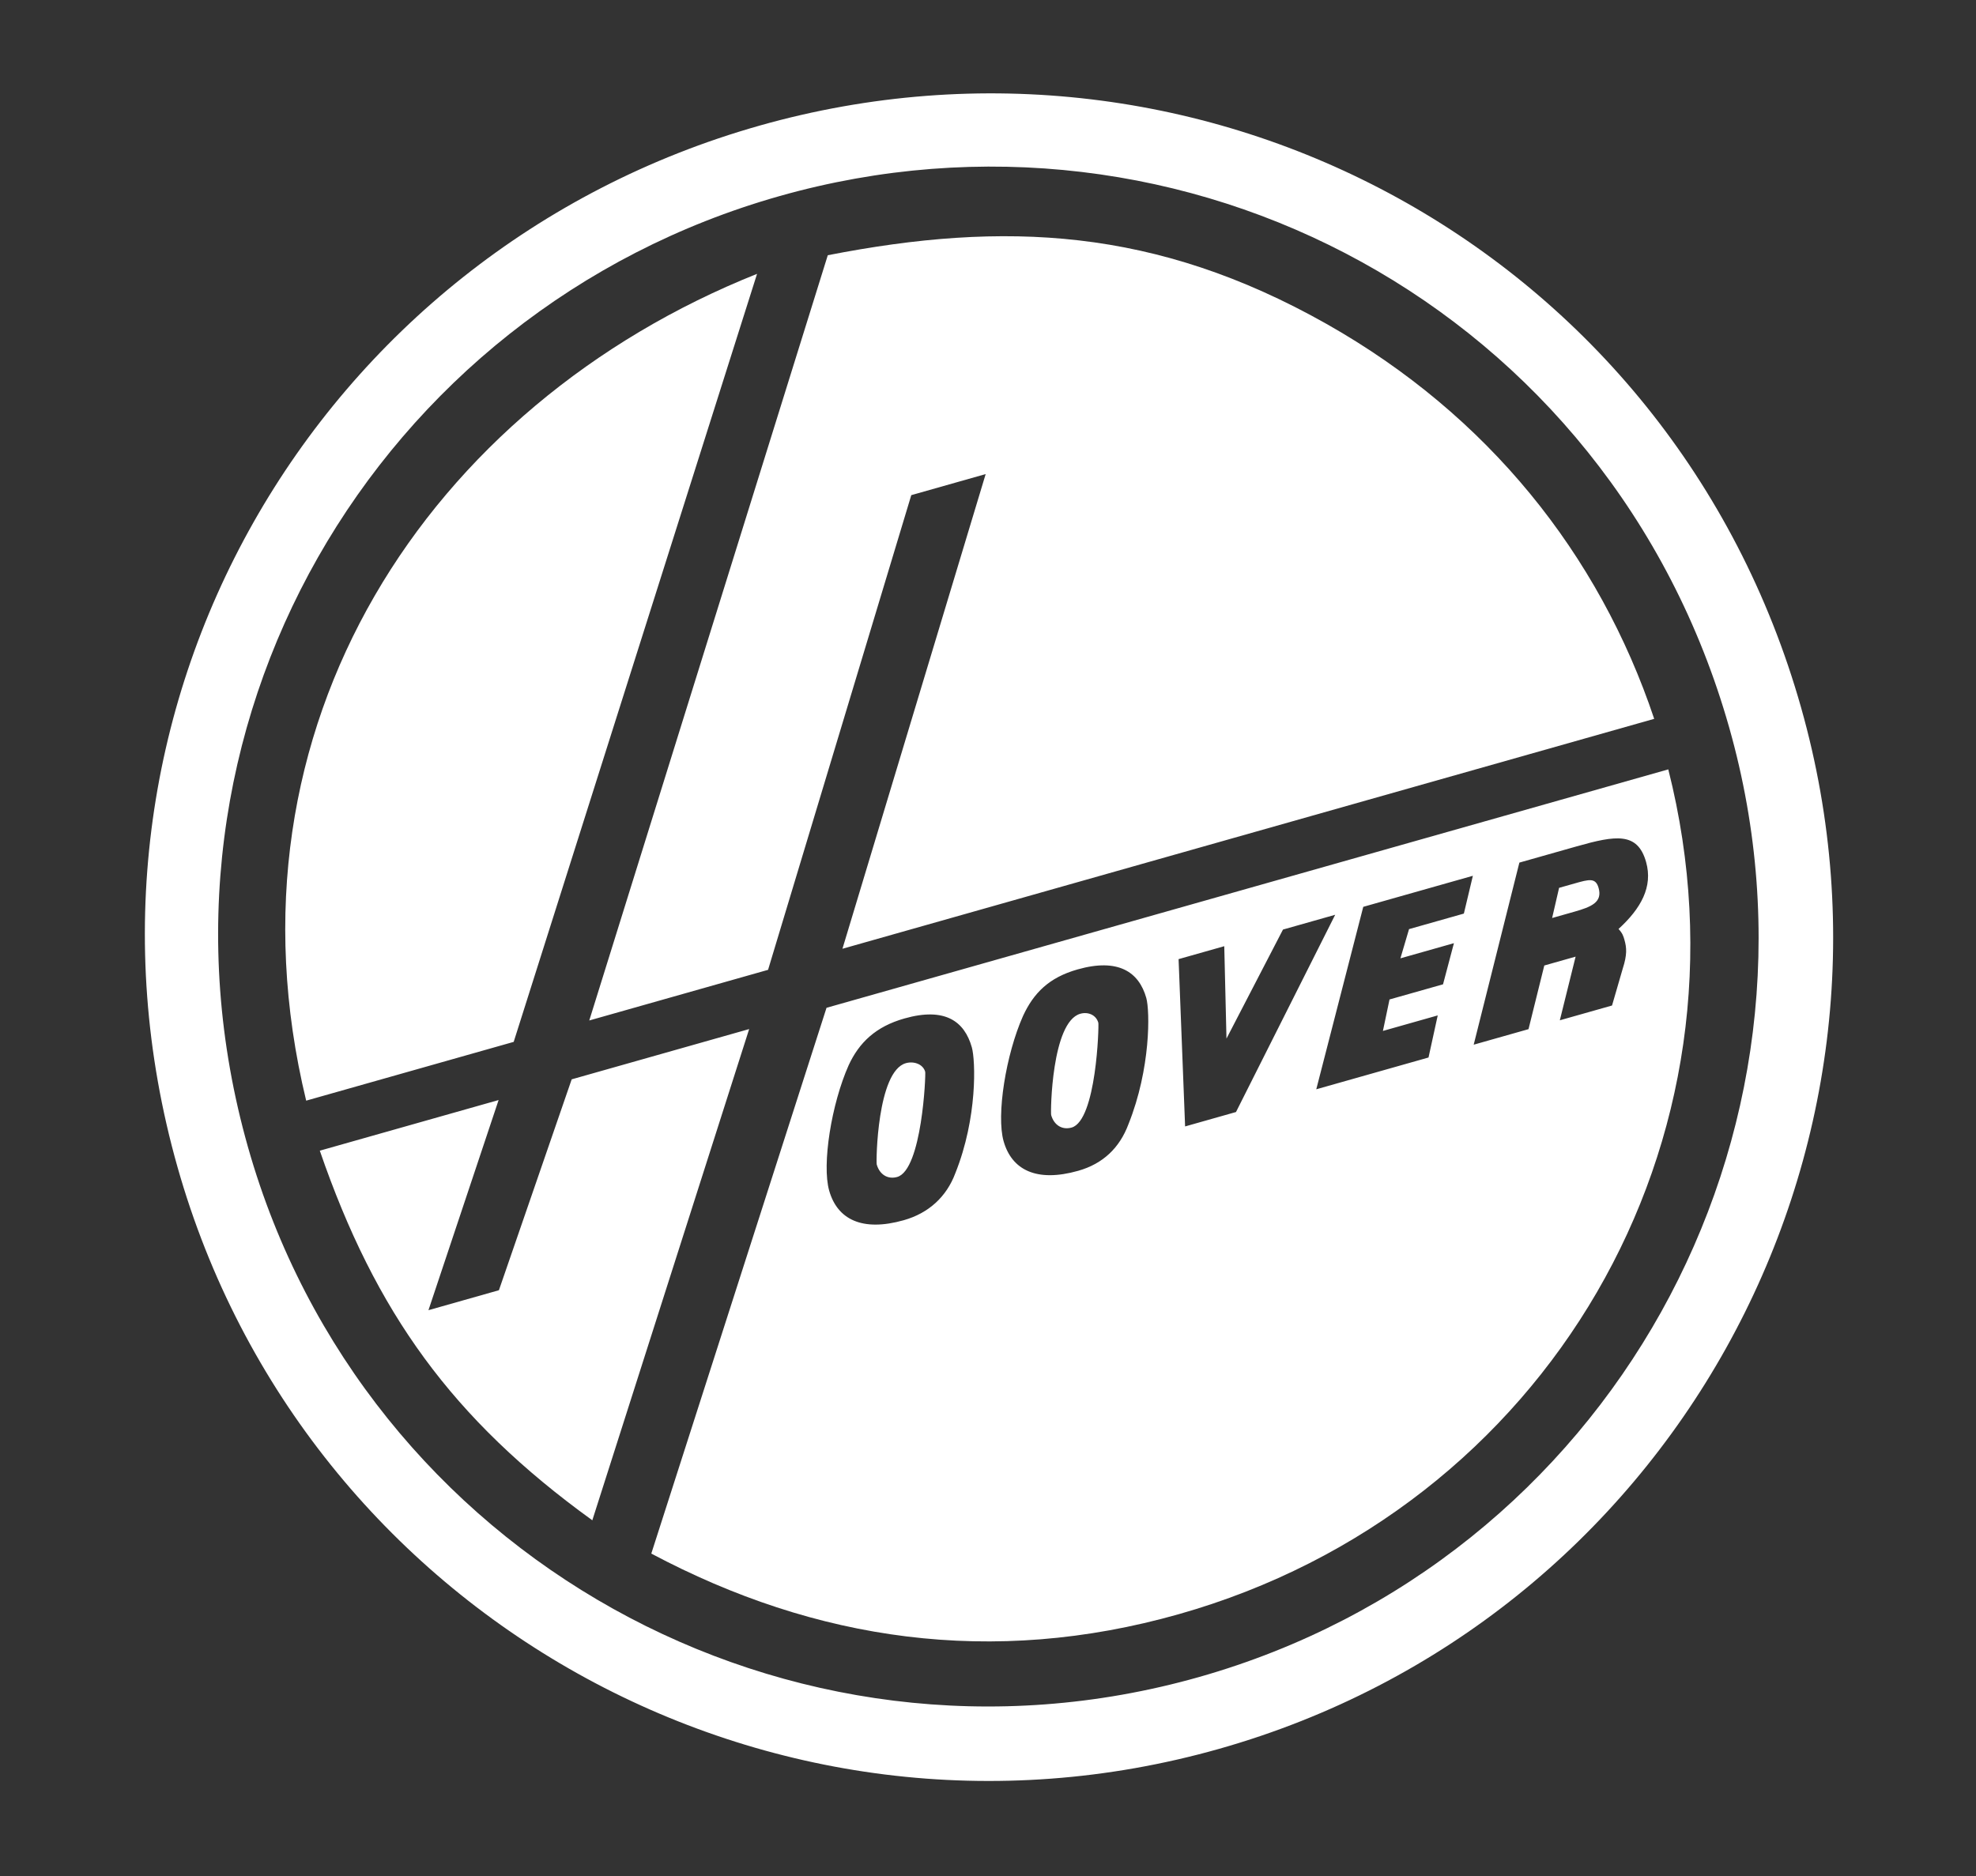
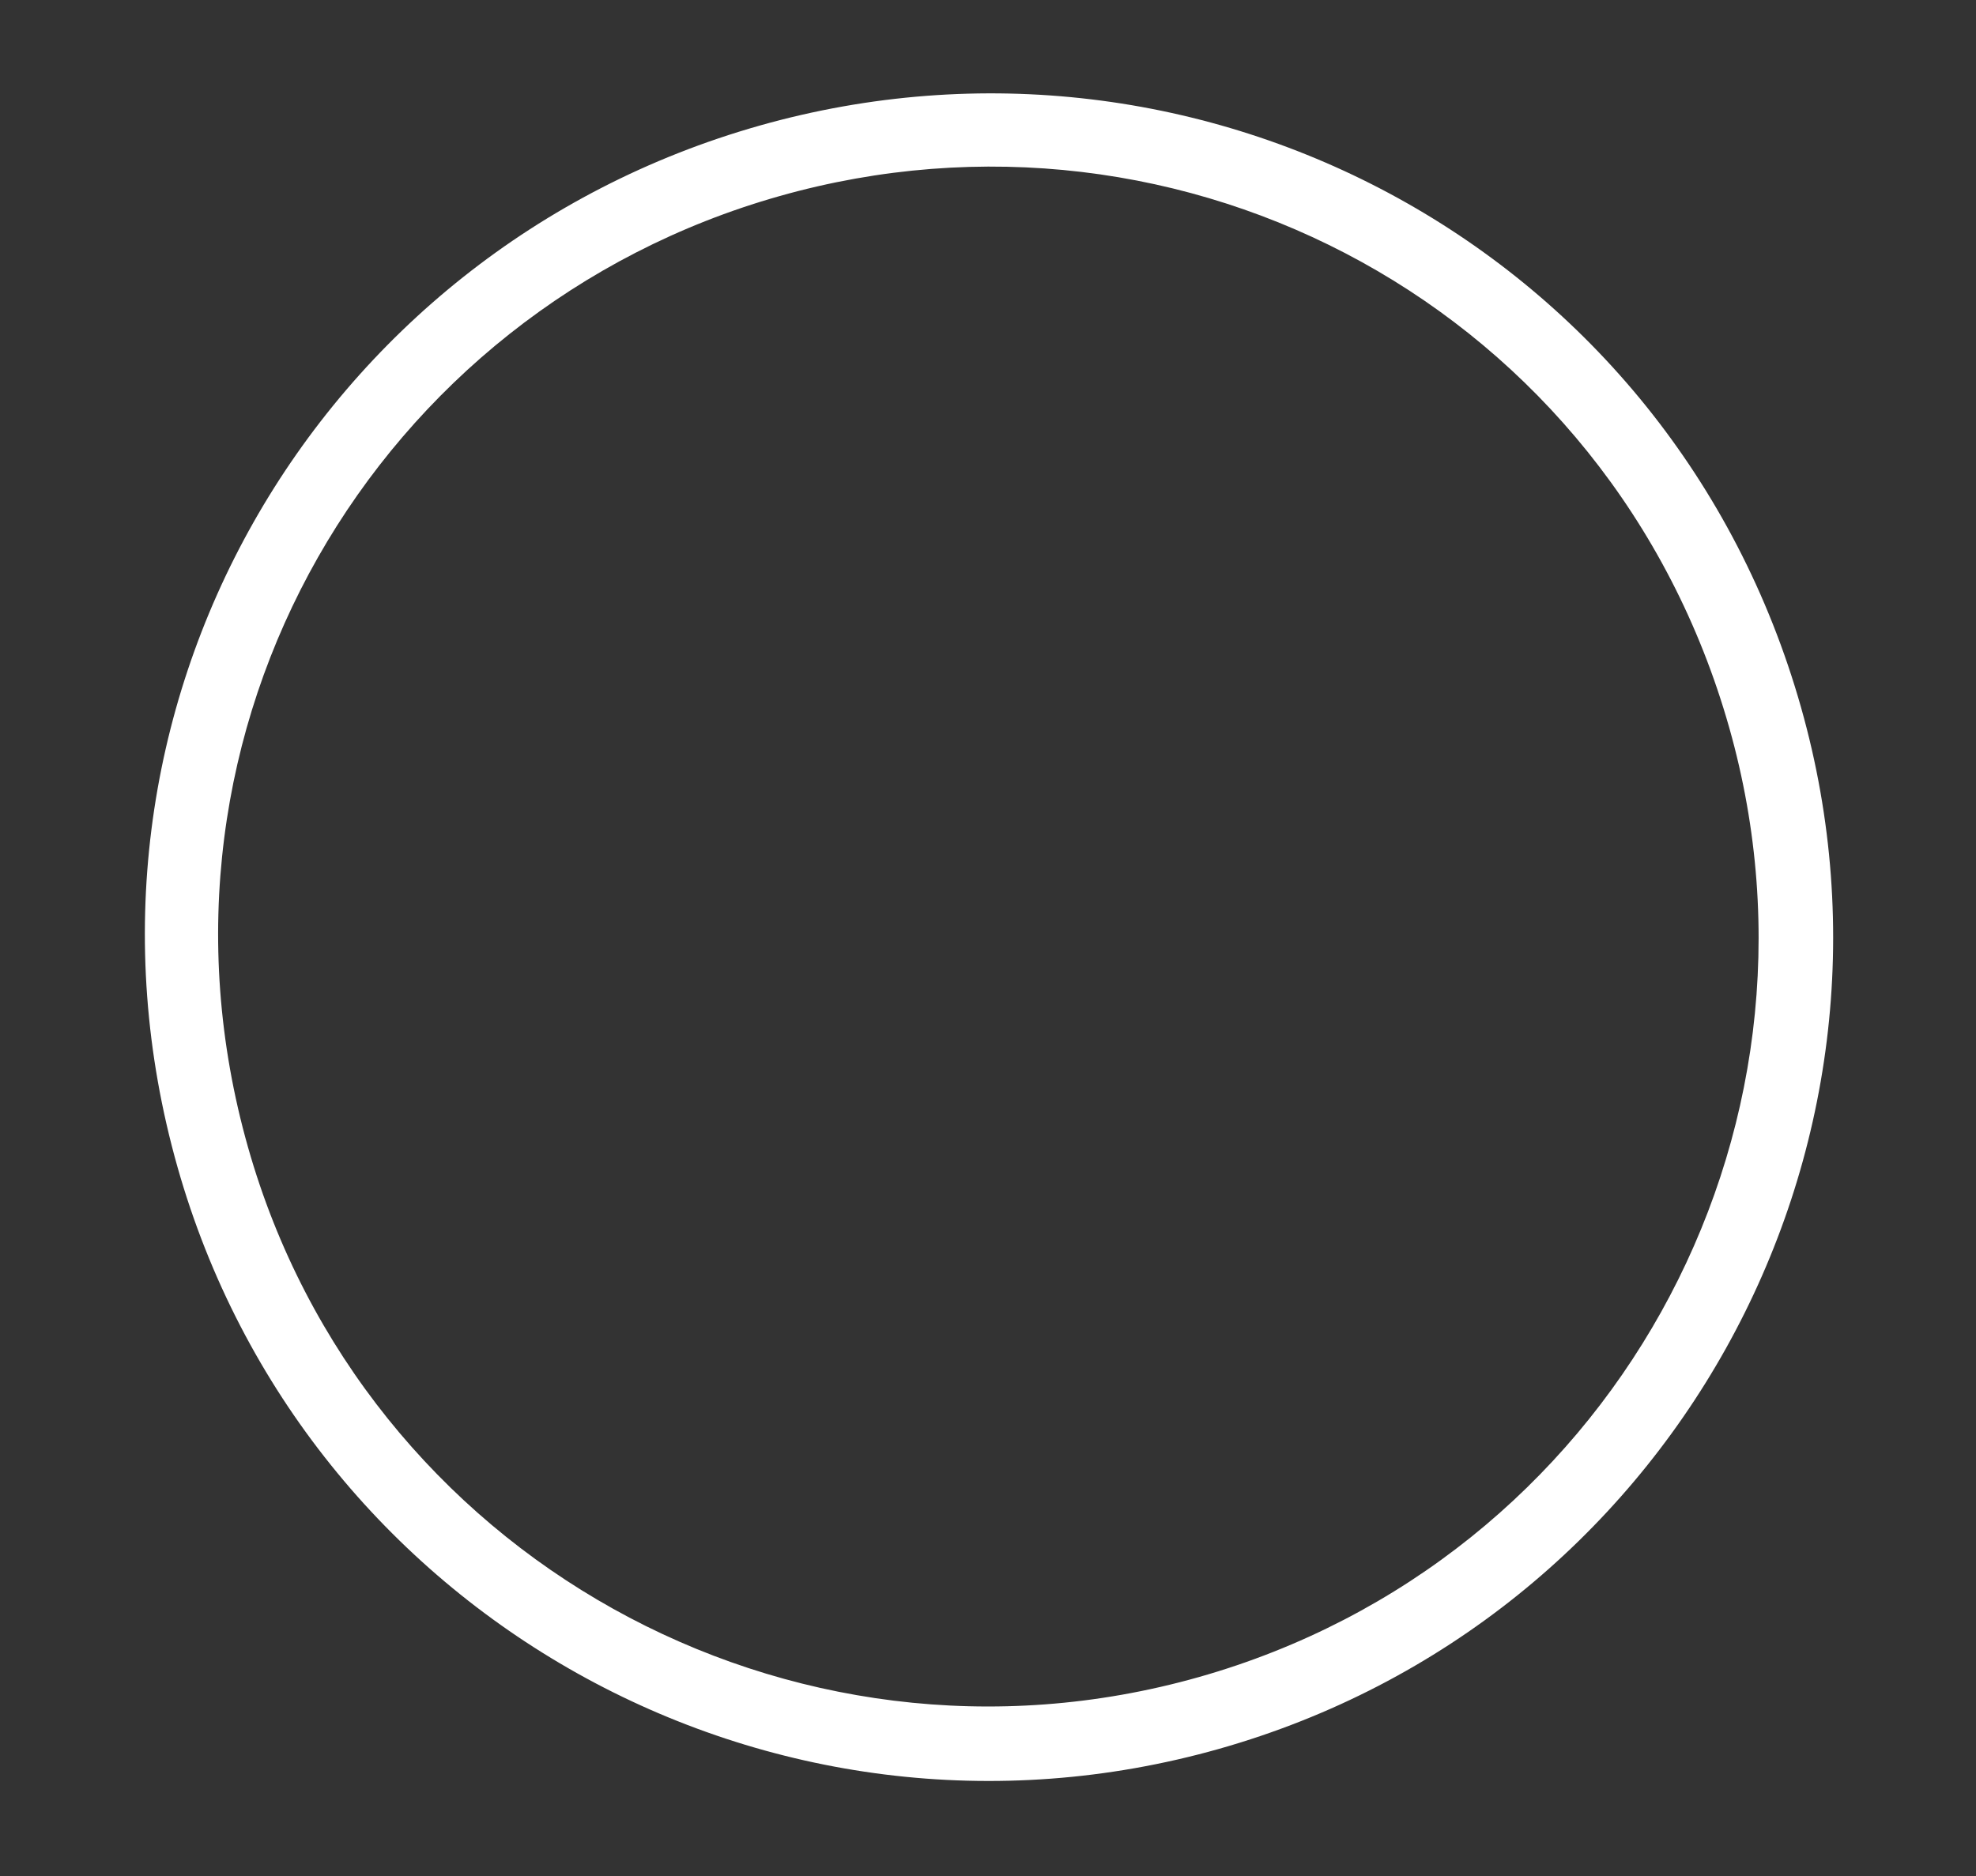
<svg xmlns="http://www.w3.org/2000/svg" width="100%" height="100%" viewBox="0 0 2500 2374" version="1.1" xml:space="preserve" style="fill-rule:evenodd;clip-rule:evenodd;stroke-linejoin:round;stroke-miterlimit:2;">
  <rect x="0" y="0" width="2500" height="2374" fill="#333333" stroke="none" />
  <g transform="matrix(11.411,0,0,11.411,106.237,109.046)">
    <path d="M74.877,4.383C25.68,18.32 -3.973,69.239 10.374,119.88C24.434,169.511 76.098,198.485 125.873,184.383C175.648,170.281 204.436,118.515 190.376,68.884C176.028,18.241 124.074,-9.556 74.876,4.382L74.877,4.383ZM123.617,176.427C78.184,189.298 31.017,162.958 18.187,117.668C5.027,71.221 32.379,24.864 77.09,12.198C121.946,-0.512 169.258,24.692 182.417,71.14C195.248,116.43 169.053,163.554 123.617,176.427Z" style="fill:white;" />
-     <path d="M26.148,118.052L45.972,112.436L38.194,135.741L46.007,133.527L54.075,110.141L73.753,104.565L56.362,159.042C40.832,147.811 32.326,135.996 26.148,118.052ZM74.628,20.813L47.645,105.986L24.637,112.504C14.587,70.96 38.257,35.336 74.627,20.813L74.628,20.813ZM82.47,18.748C102.021,14.928 118.793,15.648 137.775,26.369C155.642,36.469 167.981,51.887 174.097,70.162L84.095,95.66L99.975,43.018L91.727,45.355L75.848,97.997L56.024,103.613L82.47,18.748ZM82.33,102.207L62.902,162.733C81.122,172.421 100.698,175.315 121.389,169.453C162.194,157.893 186.103,117.043 175.659,75.766L82.33,102.207ZM96.612,120.547C95.635,123.169 93.648,124.983 90.899,125.761C86.269,127.073 83.525,125.663 82.623,122.478C81.803,119.585 82.871,112.874 84.782,108.581C85.944,106.063 87.787,104.291 90.97,103.389C95.455,102.119 97.62,103.692 98.44,106.587C98.85,108.035 99.084,114.377 96.612,120.547ZM115.808,115.109C114.831,117.731 112.988,119.503 110.239,120.282C105.609,121.594 102.865,120.184 101.963,116.999C101.143,114.106 102.212,107.394 104.121,103.102C105.285,100.584 106.981,98.852 110.165,97.951C114.651,96.68 116.961,98.212 117.781,101.107C118.191,102.555 118.281,108.939 115.808,115.109ZM122.087,115.363L121.364,96.81L126.429,95.375L126.674,105.623L132.939,93.531L138.727,91.891L127.73,113.765L122.087,115.363ZM150.097,103.051L149.075,107.719L136.63,111.244L141.84,91.01L153.993,87.567L152.994,91.759L146.916,93.481L145.959,96.721L151.892,95.04L150.684,99.603L144.751,101.283L144.02,104.773L150.097,103.051ZM170.802,94.685C171.048,95.553 171.108,96.317 170.608,97.866L169.422,101.953L163.634,103.593L165.384,96.533L161.912,97.516L160.162,104.576L154.084,106.298L159.149,86.105L165.515,84.301C169.857,83.071 172.254,82.705 173.197,86.034C173.975,88.782 172.627,91.198 170.143,93.464C170.597,93.96 170.679,94.251 170.802,94.684L170.802,94.685ZM163.552,88.904L165.289,88.412C166.881,87.961 167.604,87.756 167.932,88.913C168.382,90.505 167.122,91.019 165.24,91.552L162.78,92.249L163.552,88.904ZM91.123,108.348C91.991,108.102 93.023,108.434 93.27,109.303C93.352,109.593 92.914,120.188 90.165,120.967C89.152,121.254 88.224,120.735 87.895,119.577C87.815,119.288 87.94,109.25 91.123,108.348ZM110.463,102.868C111.332,102.623 112.219,102.996 112.465,103.865C112.547,104.155 112.255,114.709 109.506,115.487C108.492,115.775 107.564,115.257 107.236,114.099C107.155,113.809 107.281,103.77 110.464,102.869L110.463,102.868Z" style="fill:white;" />
  </g>
</svg>